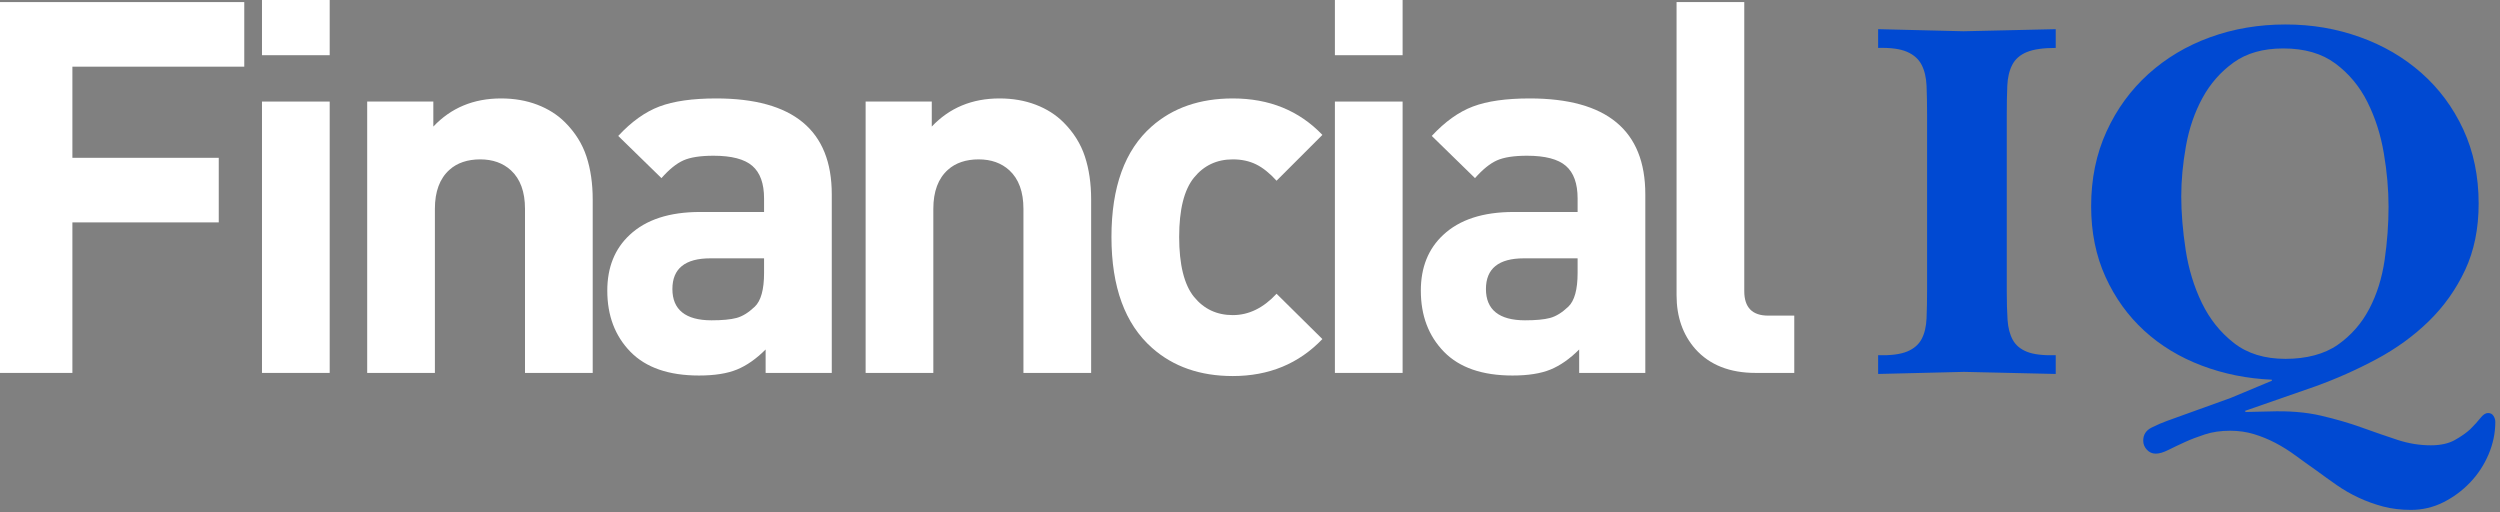
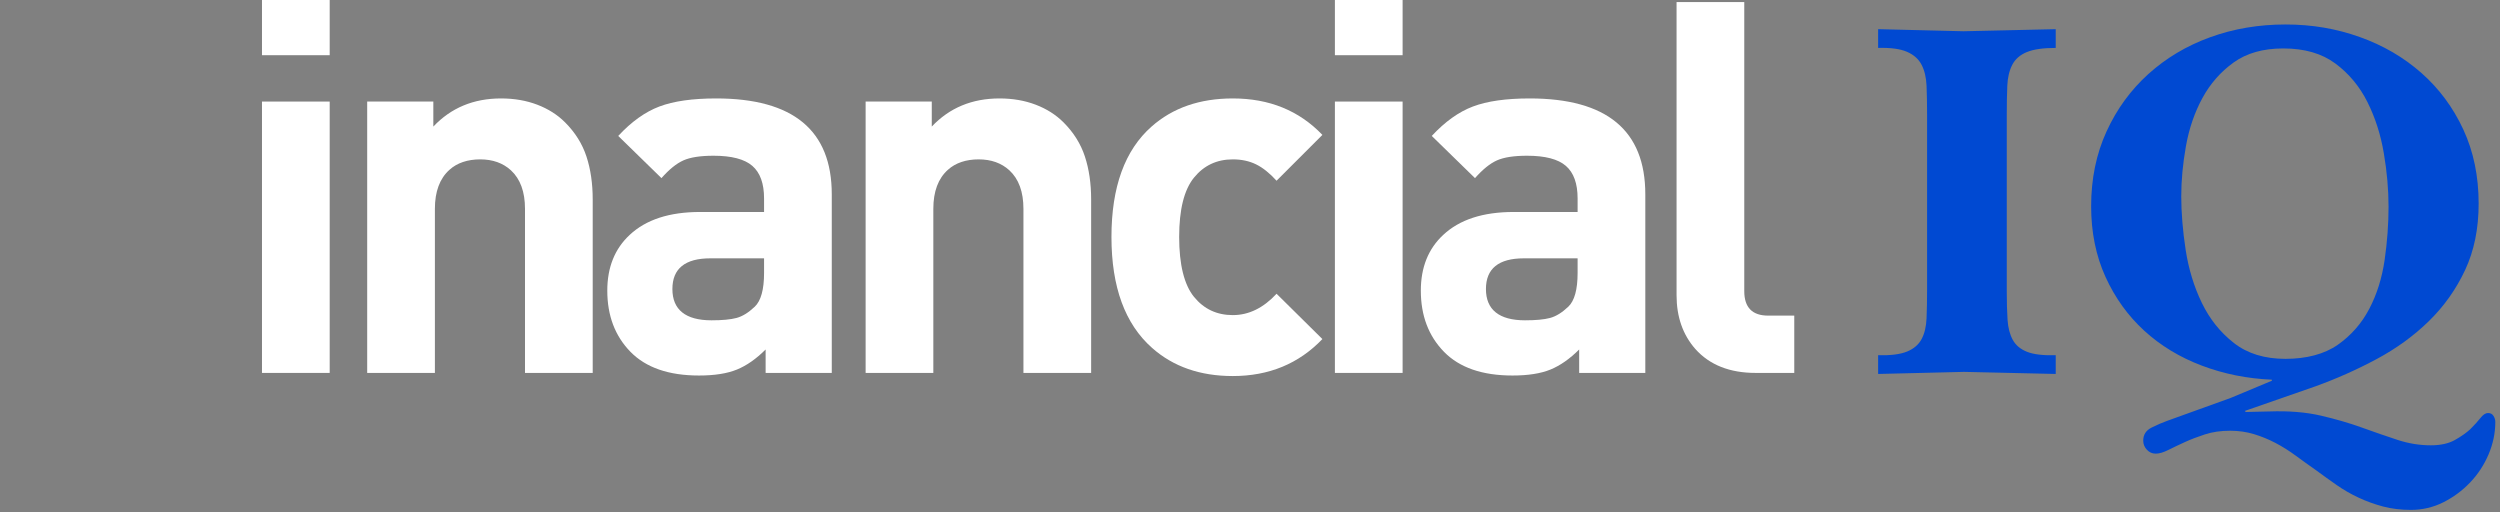
<svg xmlns="http://www.w3.org/2000/svg" width="288" height="59" viewBox="0 0 288 59" fill="none">
  <rect x="0" y="0" width="288" height="59" fill="#808080" stroke="none" />
-   <path d="M28.14 7.68H8.34V18.18H25.2V25.62H8.34V42.96H0V0.24H28.14V7.68Z" fill="white" />
  <path d="M37.98 6.36H30.18V0H37.98V6.36ZM37.98 42.96H30.18V11.7H37.98V42.96Z" fill="white" />
  <path d="M68.28 42.96H60.48V24.06C60.48 22.1 59.94 20.62 58.86 19.62C57.94 18.78 56.76 18.36 55.32 18.36C53.88 18.36 52.66 18.76 51.78 19.56C50.66 20.56 50.1 22.06 50.1 24.06V42.96H42.3V11.7H49.92V14.58C51.96 12.42 54.56 11.34 57.72 11.34C59.24 11.34 60.63 11.58 61.89 12.06C63.15 12.54 64.22 13.22 65.1 14.1C66.26 15.26 67.08 16.57 67.56 18.03C68.04 19.49 68.28 21.14 68.28 22.98V42.96Z" fill="white" />
  <path d="M95.82 42.96H88.2V40.26C87.12 41.34 86.02 42.11 84.9 42.57C83.78 43.03 82.32 43.26 80.52 43.26C77.04 43.26 74.41 42.35 72.63 40.53C70.85 38.71 69.96 36.36 69.96 33.48C69.96 30.8 70.82 28.66 72.54 27.06C74.42 25.3 77.12 24.42 80.64 24.42H88.02V22.86C88.02 21.14 87.57 19.89 86.67 19.11C85.77 18.33 84.28 17.94 82.2 17.94C80.68 17.94 79.52 18.12 78.72 18.48C77.92 18.84 77.08 19.52 76.2 20.52L71.22 15.66C72.74 14.02 74.32 12.89 75.96 12.27C77.6 11.65 79.78 11.34 82.5 11.34C91.38 11.34 95.82 15.02 95.82 22.38V42.96ZM88.02 31.44V29.76H81.84C78.92 29.76 77.46 30.94 77.46 33.3C77.46 35.66 78.96 36.9 81.96 36.9C83.2 36.9 84.16 36.81 84.84 36.63C85.52 36.45 86.22 36.02 86.94 35.34C87.66 34.66 88.02 33.36 88.02 31.44Z" fill="white" />
  <path d="M125.7 42.96H117.9V24.06C117.9 22.1 117.36 20.62 116.28 19.62C115.36 18.78 114.18 18.36 112.74 18.36C111.3 18.36 110.08 18.76 109.2 19.56C108.08 20.56 107.52 22.06 107.52 24.06V42.96H99.72V11.7H107.34V14.58C109.38 12.42 111.98 11.34 115.14 11.34C116.66 11.34 118.05 11.58 119.31 12.06C120.57 12.54 121.64 13.22 122.52 14.1C123.68 15.26 124.5 16.57 124.98 18.03C125.46 19.49 125.7 21.14 125.7 22.98V42.96Z" fill="white" />
  <path d="M152.34 39.06C149.62 41.9 146.18 43.32 142.02 43.32C138.26 43.32 135.16 42.24 132.72 40.08C129.6 37.32 128.04 33.06 128.04 27.3C128.04 21.54 129.58 17.3 132.66 14.58C135.1 12.42 138.22 11.34 142.02 11.34C146.22 11.34 149.66 12.74 152.34 15.54L147.06 20.82C146.26 19.94 145.47 19.31 144.69 18.93C143.91 18.55 143.02 18.36 142.02 18.36C140.18 18.36 138.69 19.06 137.55 20.46C136.41 21.86 135.84 24.14 135.84 27.3C135.84 30.46 136.41 32.8 137.55 34.2C138.69 35.6 140.18 36.3 142.02 36.3C143.86 36.3 145.54 35.48 147.06 33.84L152.34 39.06Z" fill="white" />
  <path d="M161.58 6.36H153.78V0H161.58V6.36ZM161.58 42.96H153.78V11.7H161.58V42.96Z" fill="white" />
  <path d="M189.54 42.96H181.92V40.26C180.84 41.34 179.74 42.11 178.62 42.57C177.5 43.03 176.04 43.26 174.24 43.26C170.76 43.26 168.13 42.35 166.35 40.53C164.57 38.71 163.68 36.36 163.68 33.48C163.68 30.8 164.54 28.66 166.26 27.06C168.14 25.3 170.84 24.42 174.36 24.42H181.74V22.86C181.74 21.14 181.29 19.89 180.39 19.11C179.49 18.33 178 17.94 175.92 17.94C174.4 17.94 173.24 18.12 172.44 18.48C171.64 18.84 170.8 19.52 169.92 20.52L164.94 15.66C166.46 14.02 168.04 12.89 169.68 12.27C171.32 11.65 173.5 11.34 176.22 11.34C185.1 11.34 189.54 15.02 189.54 22.38V42.96ZM181.74 31.44V29.76H175.56C172.64 29.76 171.18 30.94 171.18 33.3C171.18 35.66 172.68 36.9 175.68 36.9C176.92 36.9 177.88 36.81 178.56 36.63C179.24 36.45 179.94 36.02 180.66 35.34C181.38 34.66 181.74 33.36 181.74 31.44Z" fill="white" />
  <path d="M206.7 42.96H202.26C199.26 42.96 196.94 42.04 195.3 40.2C193.86 38.56 193.14 36.5 193.14 34.02V0.24H200.94V33.54C200.94 35.42 201.86 36.36 203.7 36.36H206.7V42.96Z" fill="white" />
  <path d="M222 13.2C222 11.96 221.98 10.86 221.94 9.9C221.9 8.94 221.71 8.13 221.37 7.47C221.03 6.81 220.47 6.31 219.69 5.97C218.91 5.63 217.8 5.48 216.36 5.52V3.36C218.04 3.4 219.68 3.44 221.28 3.48C222.88 3.52 224.52 3.56 226.2 3.6C228 3.56 229.78 3.52 231.54 3.48C233.3 3.44 235.06 3.4 236.82 3.36V5.52C235.38 5.52 234.27 5.68 233.49 6C232.71 6.32 232.15 6.81 231.81 7.47C231.47 8.13 231.28 8.94 231.24 9.9C231.2 10.86 231.18 11.96 231.18 13.2V33.6C231.18 34.84 231.21 35.92 231.27 36.84C231.33 37.76 231.53 38.53 231.87 39.15C232.21 39.77 232.76 40.23 233.52 40.53C234.28 40.83 235.38 40.96 236.82 40.92V43.08C235.06 43.04 233.31 43 231.57 42.96C229.83 42.92 228.06 42.88 226.26 42.84C224.58 42.88 222.93 42.92 221.31 42.96C219.69 43 218.04 43.04 216.36 43.08V40.92C217.8 40.96 218.91 40.82 219.69 40.5C220.47 40.18 221.03 39.7 221.37 39.06C221.71 38.42 221.9 37.62 221.94 36.66C221.98 35.7 222 34.6 222 33.36V13.2Z" fill="#0049D2" />
  <path d="M261.72 43.86V43.74C258.88 43.62 256.19 43.08 253.65 42.12C251.11 41.16 248.9 39.82 247.02 38.1C245.14 36.38 243.65 34.31 242.55 31.89C241.45 29.47 240.9 26.76 240.9 23.76C240.9 20.6 241.49 17.73 242.67 15.15C243.85 12.57 245.46 10.36 247.5 8.52C249.54 6.68 251.91 5.27 254.61 4.29C257.31 3.31 260.2 2.82 263.28 2.82C266.36 2.82 269.13 3.3 271.83 4.26C274.53 5.22 276.9 6.6 278.94 8.4C280.98 10.2 282.59 12.37 283.77 14.91C284.95 17.45 285.54 20.3 285.54 23.46C285.54 26.34 285.02 28.89 283.98 31.11C282.94 33.33 281.55 35.29 279.81 36.99C278.07 38.69 276.06 40.15 273.78 41.37C271.5 42.59 269.14 43.64 266.7 44.52L258.6 47.34L258.72 47.46C259.16 47.46 259.61 47.45 260.07 47.43C260.53 47.41 260.98 47.4 261.42 47.4C263.66 47.32 265.64 47.48 267.36 47.88C269.08 48.28 270.66 48.74 272.1 49.26C273.54 49.78 274.9 50.25 276.18 50.67C277.46 51.09 278.74 51.3 280.02 51.3C281.14 51.3 282.06 51.1 282.78 50.7C283.5 50.3 284.1 49.88 284.58 49.44C285.06 48.96 285.45 48.53 285.75 48.15C286.05 47.77 286.34 47.58 286.62 47.58C286.9 47.58 287.11 47.69 287.25 47.91C287.39 48.13 287.46 48.36 287.46 48.6C287.46 49.88 287.2 51.13 286.68 52.35C286.16 53.57 285.45 54.65 284.55 55.59C283.65 56.53 282.62 57.29 281.46 57.87C280.3 58.45 279.06 58.74 277.74 58.74C276.58 58.74 275.51 58.61 274.53 58.35C273.55 58.09 272.61 57.75 271.71 57.33C270.81 56.91 269.96 56.42 269.16 55.86C268.36 55.3 267.58 54.74 266.82 54.18C266.02 53.62 265.24 53.06 264.48 52.5C263.72 51.94 262.94 51.45 262.14 51.03C261.34 50.61 260.51 50.27 259.65 50.01C258.79 49.75 257.88 49.62 256.92 49.62C255.84 49.62 254.87 49.76 254.01 50.04C253.15 50.32 252.37 50.62 251.67 50.94C250.97 51.26 250.34 51.56 249.78 51.84C249.22 52.12 248.74 52.26 248.34 52.26C247.94 52.26 247.6 52.11 247.32 51.81C247.04 51.51 246.9 51.16 246.9 50.76C246.9 50.08 247.22 49.58 247.86 49.26C248.5 48.94 249.1 48.68 249.66 48.48C250.9 48.04 252.12 47.6 253.32 47.16C254.52 46.72 255.74 46.28 256.98 45.84L261.72 43.86ZM263.04 5.58C260.72 5.58 258.81 6.12 257.31 7.2C255.81 8.28 254.61 9.65 253.71 11.31C252.81 12.97 252.18 14.81 251.82 16.83C251.46 18.85 251.28 20.78 251.28 22.62C251.28 24.46 251.45 26.6 251.79 28.8C252.13 31 252.75 33.03 253.65 34.89C254.55 36.75 255.78 38.29 257.34 39.51C258.9 40.73 260.88 41.34 263.28 41.34C265.68 41.34 267.77 40.8 269.31 39.72C270.85 38.64 272.06 37.26 272.94 35.58C273.82 33.9 274.41 32.02 274.71 29.94C275.01 27.86 275.16 25.82 275.16 23.82C275.16 21.82 274.98 19.81 274.62 17.67C274.26 15.53 273.63 13.56 272.73 11.76C271.83 9.96 270.6 8.48 269.04 7.32C267.48 6.16 265.48 5.58 263.04 5.58Z" fill="#0049D2" />
</svg>